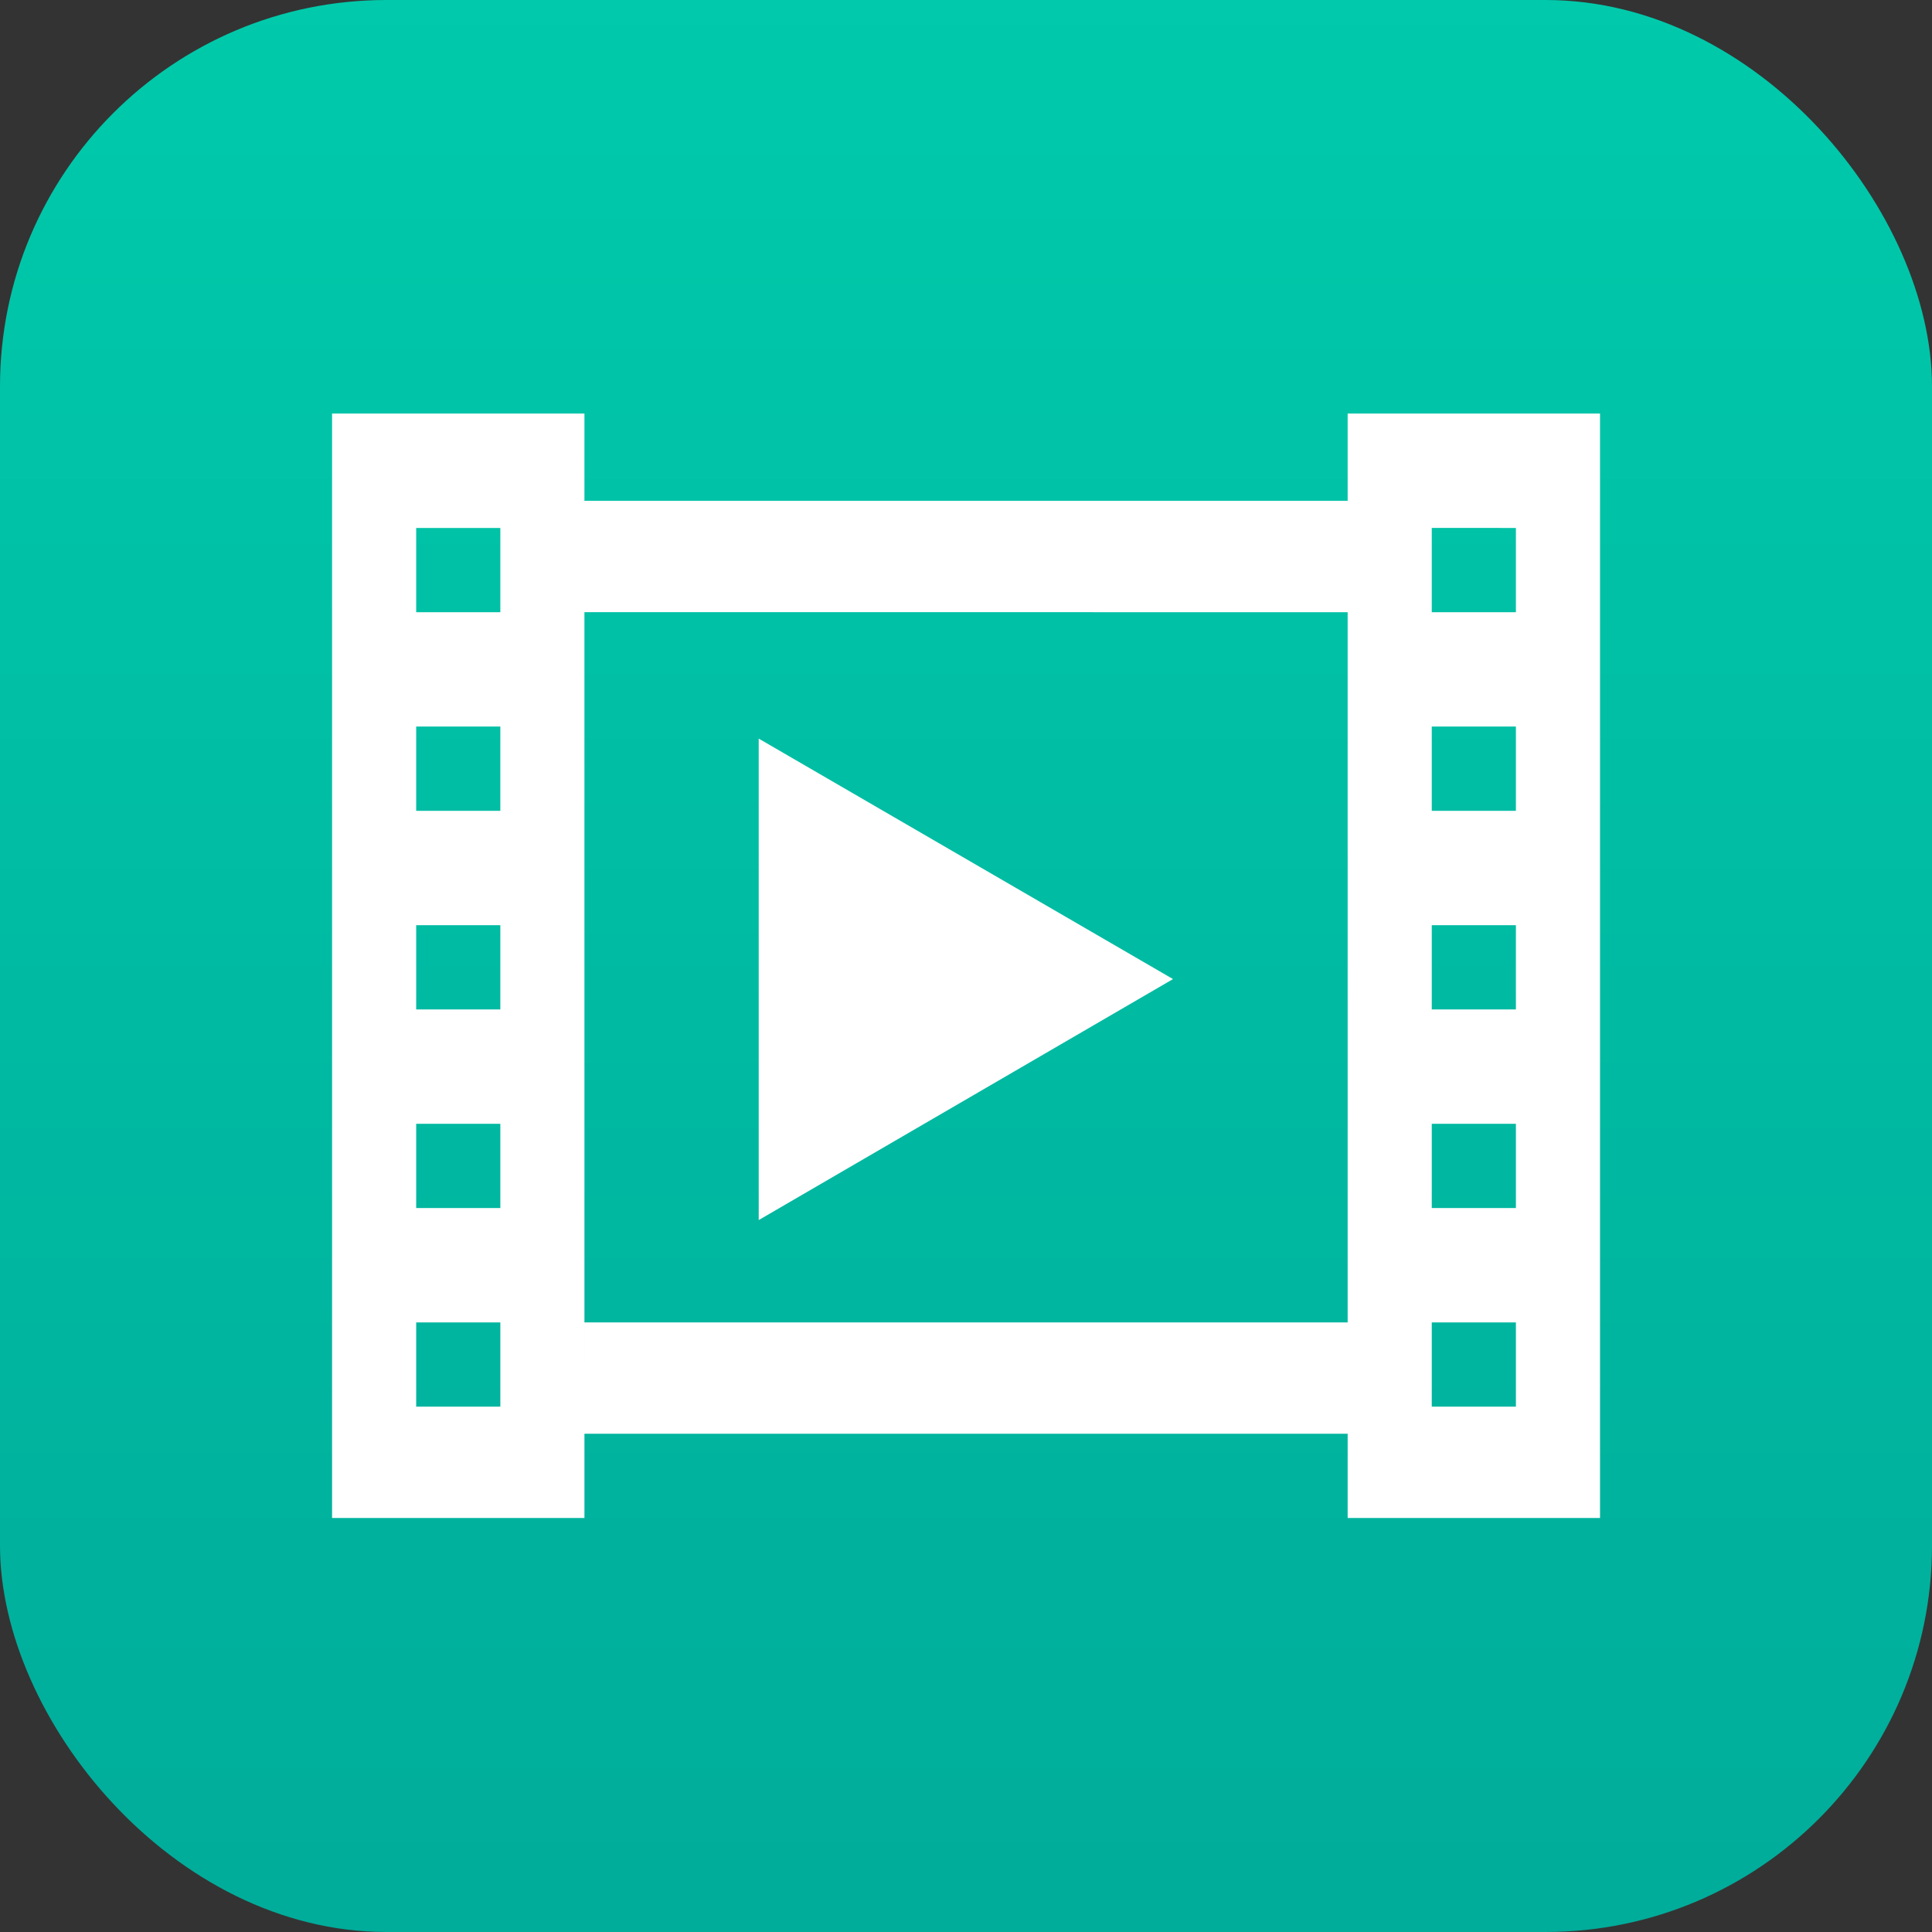
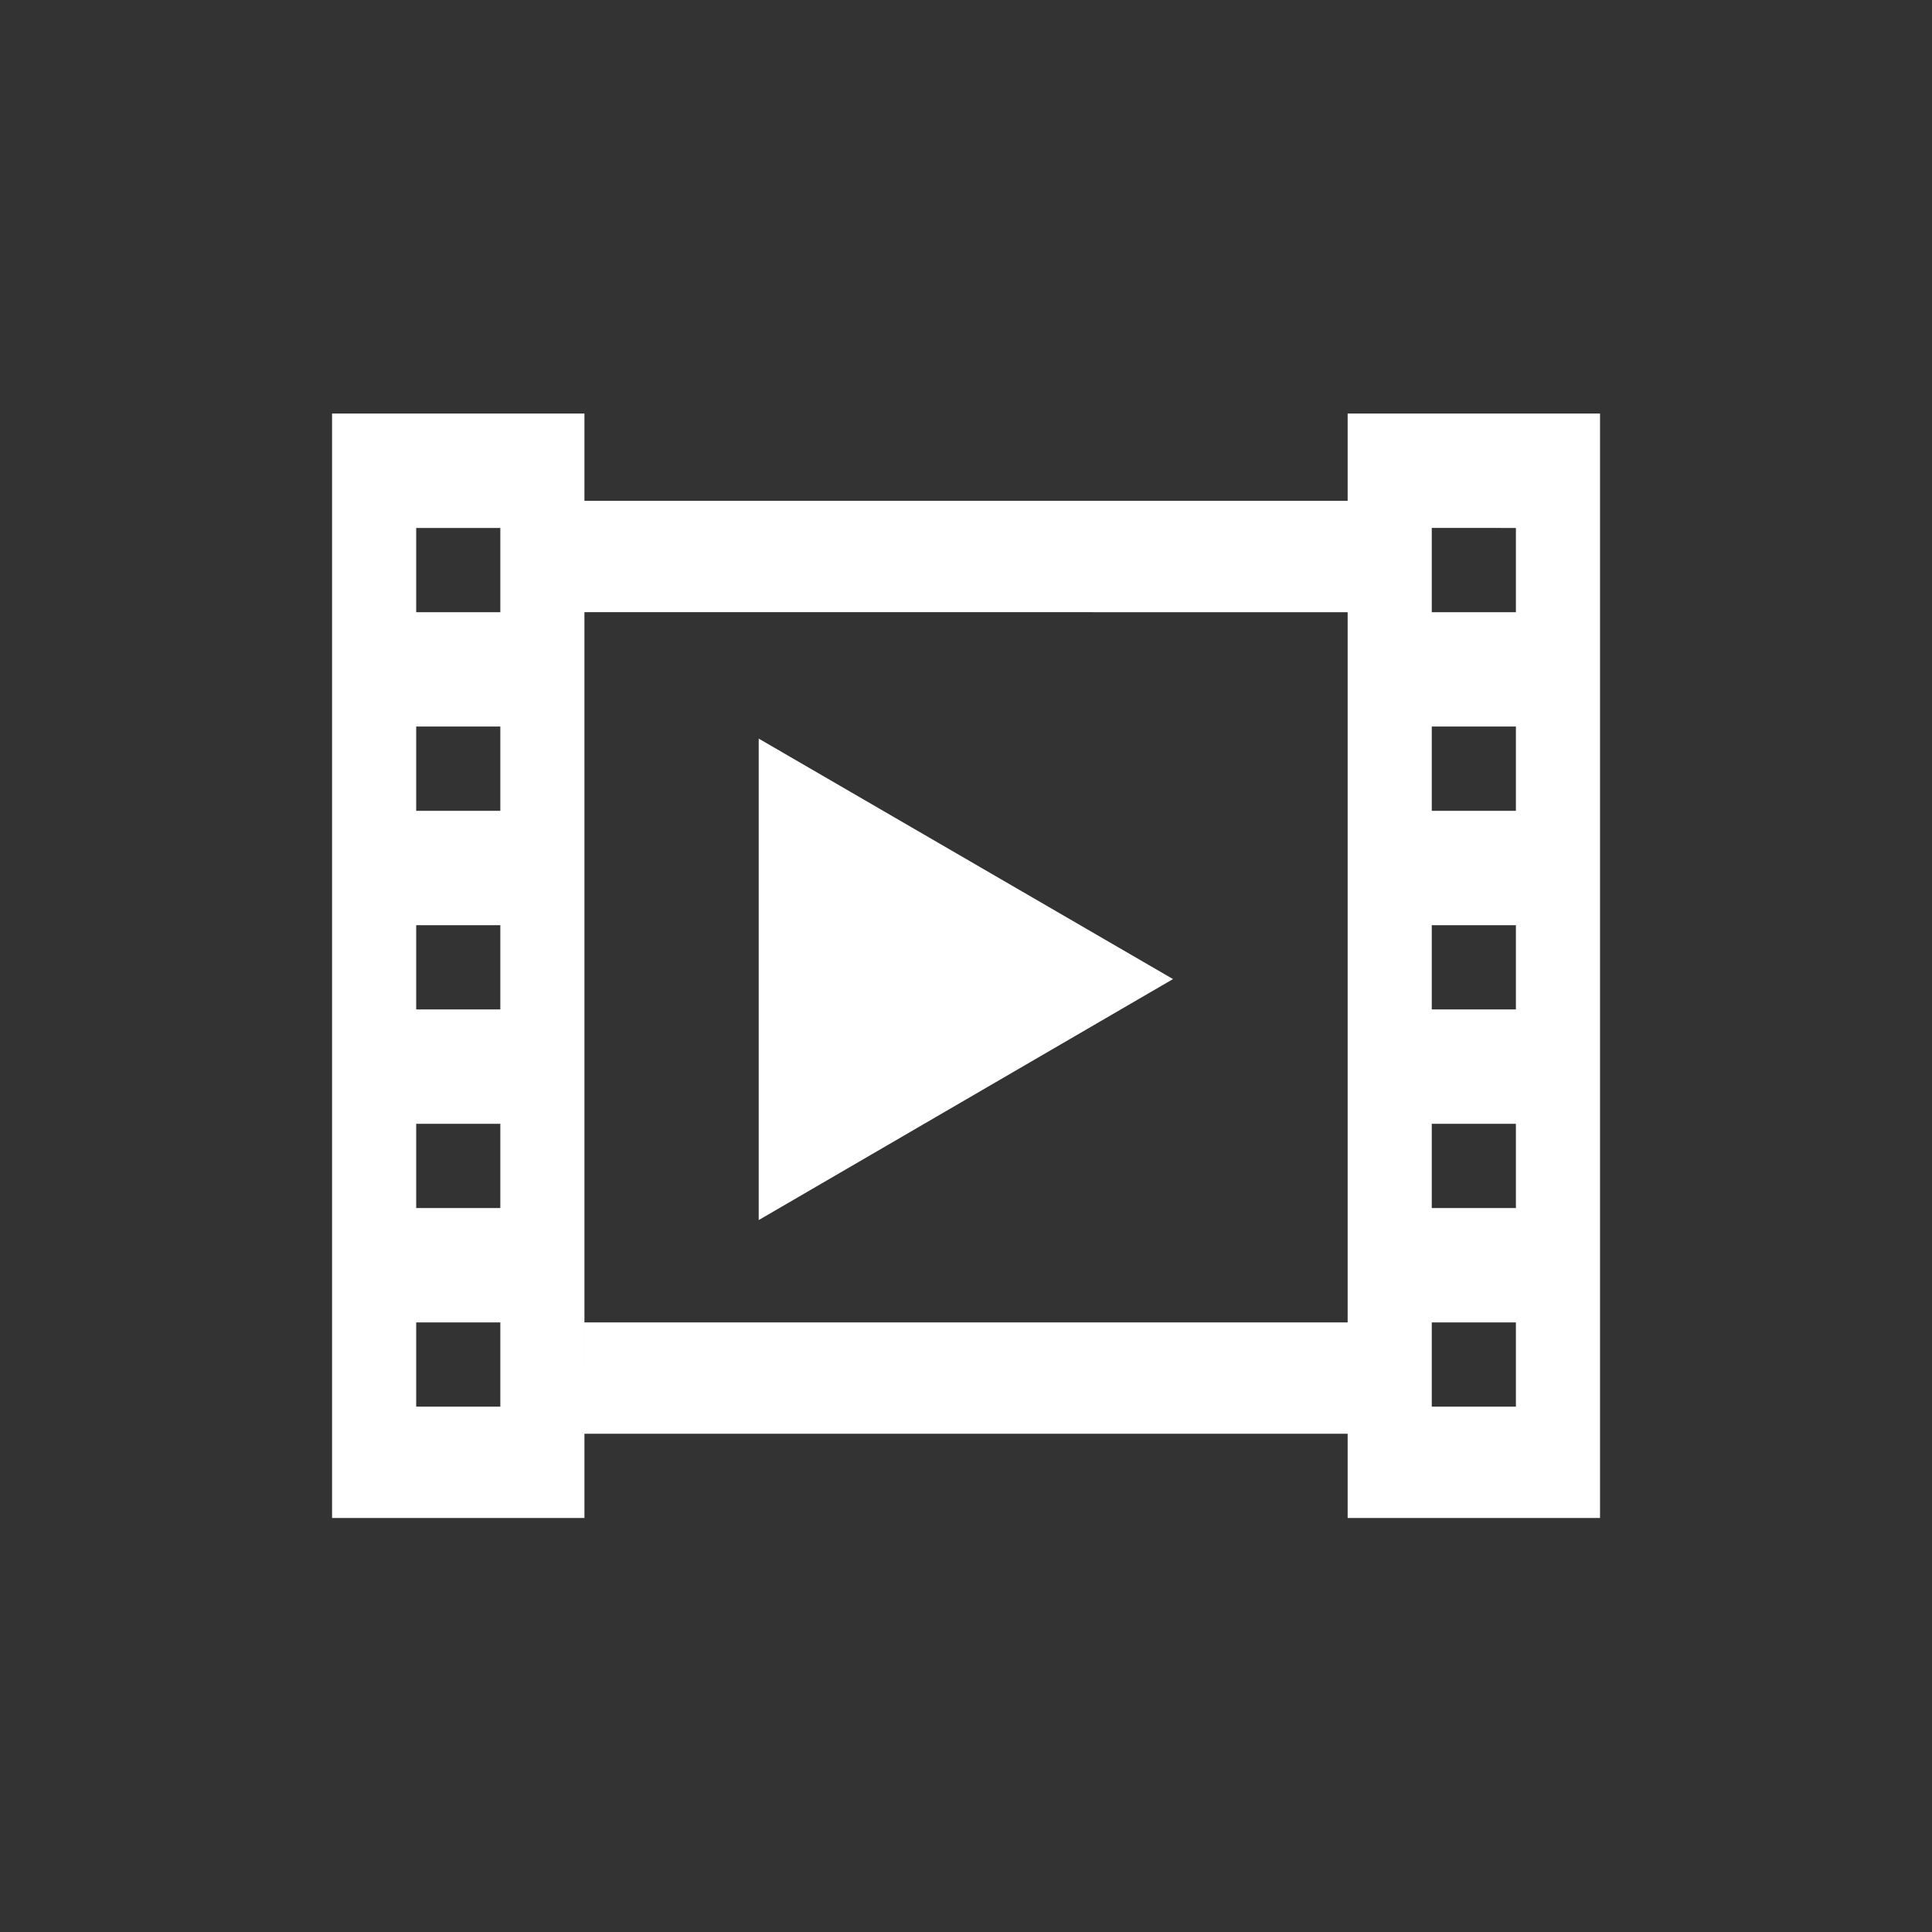
<svg xmlns="http://www.w3.org/2000/svg" width="100" height="100" viewBox="0 0 100 100">
  <rect x="0" y="0" width="100" height="100" fill="#333333" stroke="none" />
  <defs>
    <linearGradient id="video_station-a" x1="50%" x2="50%" y1="0%" y2="100%">
      <stop offset="0%" stop-color="#00CAAB" />
      <stop offset="100%" stop-color="#00AC9A" />
    </linearGradient>
  </defs>
  <g fill="none" fill-rule="evenodd">
-     <rect width="100" height="100" fill="url(#video_station-a)" rx="20" />
    <path fill="#FFF" d="M60.715,50.677 L39.271,63.151 L39.271,38.23 L60.715,50.677 Z M30.251,21.406 L30.25,25.923 L69.754,25.923 L69.754,31.687 L30.25,31.686 L30.251,78.571 L17.188,78.571 L17.188,21.406 L30.251,21.406 Z M82.817,21.406 L82.817,78.571 L69.754,78.571 L69.754,74.21 L30.251,74.21 L30.251,68.448 L69.754,68.448 L69.754,21.406 L82.817,21.406 Z M21.542,27.327 L25.897,27.327 L25.897,31.687 L21.542,31.687 L21.542,27.327 Z M21.542,37.606 L25.897,37.606 L25.897,41.967 L21.542,41.967 L21.542,37.606 Z M21.542,47.888 L25.897,47.888 L25.897,52.247 L21.542,52.247 L21.542,47.888 Z M21.542,58.168 L25.897,58.168 L25.897,62.529 L21.542,62.529 L21.542,58.168 Z M21.542,68.448 L25.897,68.448 L25.897,72.808 L21.542,72.808 L21.542,68.448 Z M74.108,27.325 L78.463,27.327 L78.463,31.687 L74.108,31.687 L74.108,27.325 Z M74.108,37.606 L78.463,37.606 L78.463,41.967 L74.108,41.967 L74.108,37.606 Z M74.108,47.888 L78.463,47.888 L78.463,52.247 L74.108,52.247 L74.108,47.888 Z M74.108,58.168 L78.463,58.168 L78.463,62.529 L74.108,62.529 L74.108,58.168 Z M74.108,68.448 L78.463,68.448 L78.463,72.808 L74.108,72.808 L74.108,68.448 Z" />
  </g>
</svg>